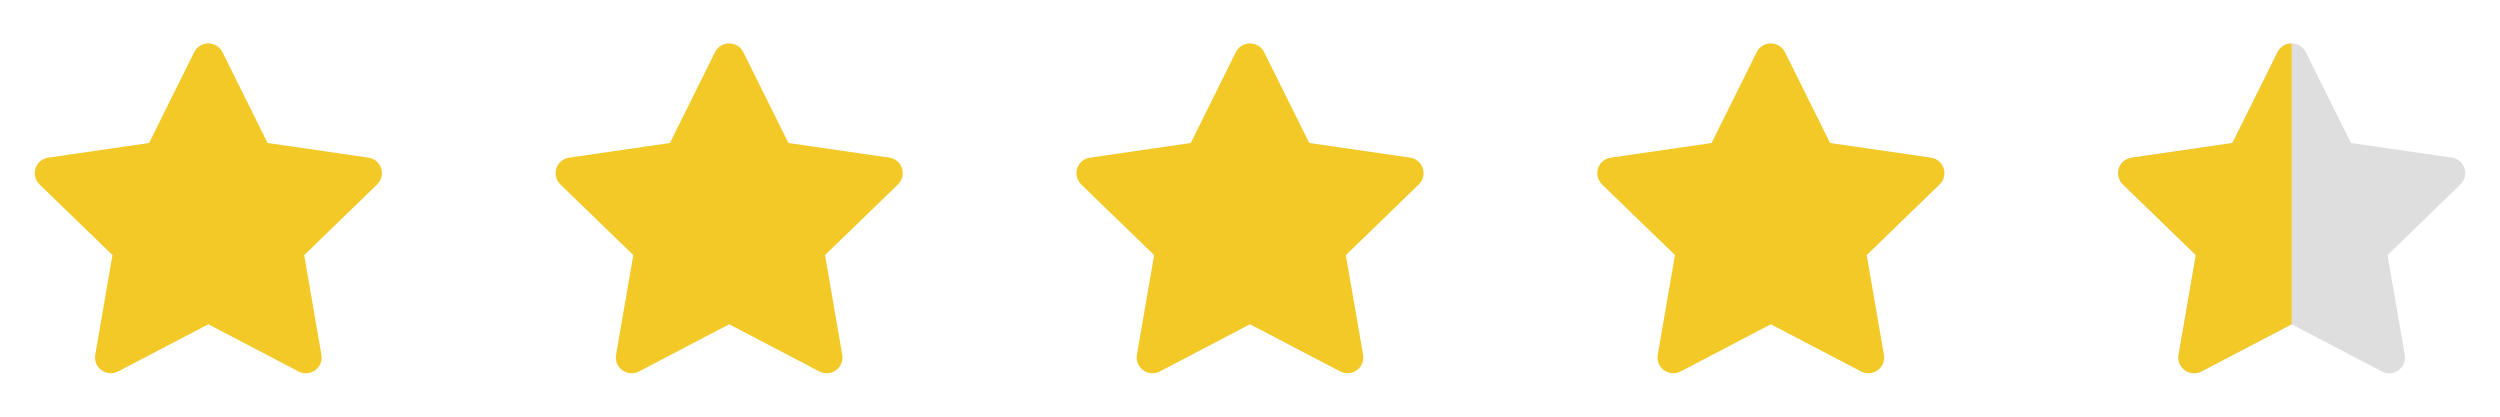
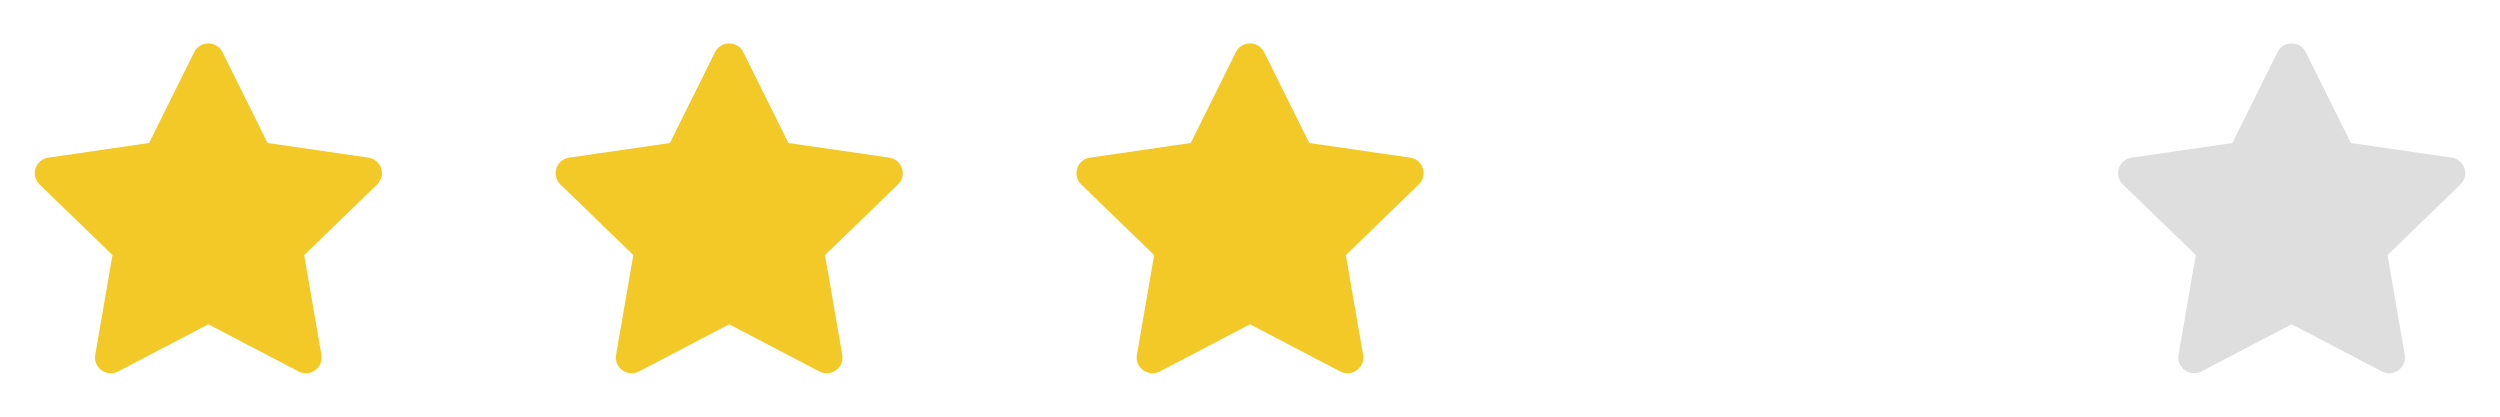
<svg xmlns="http://www.w3.org/2000/svg" width="96" height="16" viewBox="0 0 96 16" fill="none">
  <path d="M5.725 5.491L7.457 2.003C7.507 1.902 7.585 1.817 7.681 1.757C7.777 1.698 7.887 1.667 8 1.667C8.113 1.667 8.223 1.698 8.319 1.757C8.415 1.817 8.493 1.902 8.543 2.003L10.275 5.491L14.147 6.053C14.259 6.069 14.364 6.115 14.451 6.188C14.537 6.26 14.601 6.355 14.636 6.462C14.671 6.57 14.675 6.685 14.648 6.794C14.621 6.903 14.564 7.003 14.483 7.081L11.681 9.795L12.343 13.628C12.427 14.12 11.907 14.495 11.463 14.263L8 12.452L4.537 14.263C4.093 14.495 3.573 14.12 3.657 13.627L4.319 9.794L1.517 7.081C1.437 7.002 1.38 6.903 1.353 6.794C1.326 6.684 1.33 6.57 1.365 6.463C1.4 6.356 1.464 6.261 1.55 6.189C1.637 6.116 1.741 6.07 1.853 6.054L5.725 5.491Z" fill="#F2C926" />
  <path d="M25.725 5.491L27.457 2.003C27.507 1.902 27.585 1.817 27.681 1.757C27.777 1.698 27.887 1.667 28 1.667C28.113 1.667 28.224 1.698 28.319 1.757C28.415 1.817 28.493 1.902 28.543 2.003L30.275 5.491L34.147 6.053C34.259 6.069 34.364 6.115 34.451 6.188C34.537 6.26 34.602 6.355 34.636 6.462C34.671 6.57 34.675 6.685 34.648 6.794C34.621 6.903 34.564 7.003 34.483 7.081L31.681 9.795L32.343 13.628C32.427 14.12 31.907 14.495 31.463 14.263L28 12.452L24.537 14.263C24.093 14.495 23.573 14.12 23.657 13.627L24.319 9.794L21.517 7.081C21.437 7.002 21.38 6.903 21.353 6.794C21.326 6.684 21.33 6.57 21.365 6.463C21.4 6.356 21.464 6.261 21.55 6.189C21.637 6.116 21.741 6.07 21.853 6.054L25.725 5.491Z" fill="#F2C926" />
  <path d="M45.725 5.491L47.457 2.003C47.507 1.902 47.585 1.817 47.681 1.757C47.777 1.698 47.887 1.667 48 1.667C48.113 1.667 48.224 1.698 48.319 1.757C48.415 1.817 48.493 1.902 48.543 2.003L50.275 5.491L54.147 6.053C54.259 6.069 54.364 6.115 54.451 6.188C54.537 6.26 54.602 6.355 54.636 6.462C54.671 6.57 54.675 6.685 54.648 6.794C54.621 6.903 54.564 7.003 54.483 7.081L51.681 9.795L52.343 13.628C52.427 14.12 51.907 14.495 51.463 14.263L48 12.452L44.537 14.263C44.093 14.495 43.573 14.12 43.657 13.627L44.319 9.794L41.517 7.081C41.437 7.002 41.38 6.903 41.353 6.794C41.326 6.684 41.33 6.57 41.365 6.463C41.4 6.356 41.464 6.261 41.55 6.189C41.636 6.116 41.741 6.07 41.853 6.054L45.725 5.491Z" fill="#F2C926" />
-   <path d="M65.725 5.491L67.457 2.003C67.507 1.902 67.585 1.817 67.681 1.757C67.777 1.698 67.887 1.667 68 1.667C68.113 1.667 68.224 1.698 68.319 1.757C68.415 1.817 68.493 1.902 68.543 2.003L70.275 5.491L74.147 6.053C74.259 6.069 74.364 6.115 74.451 6.188C74.537 6.26 74.602 6.355 74.636 6.462C74.671 6.57 74.675 6.685 74.648 6.794C74.621 6.903 74.564 7.003 74.483 7.081L71.681 9.795L72.343 13.628C72.427 14.12 71.907 14.495 71.463 14.263L68 12.452L64.537 14.263C64.093 14.495 63.573 14.12 63.657 13.627L64.319 9.794L61.517 7.081C61.437 7.002 61.38 6.903 61.353 6.794C61.326 6.684 61.33 6.57 61.365 6.463C61.4 6.356 61.464 6.261 61.55 6.189C61.636 6.116 61.741 6.07 61.853 6.054L65.725 5.491Z" fill="#F2C926" />
  <path d="M85.725 5.491L87.457 2.003C87.507 1.902 87.585 1.817 87.681 1.757C87.777 1.698 87.887 1.667 88 1.667C88.113 1.667 88.224 1.698 88.319 1.757C88.415 1.817 88.493 1.902 88.543 2.003L90.275 5.491L94.147 6.053C94.259 6.069 94.364 6.115 94.451 6.188C94.537 6.26 94.602 6.355 94.636 6.462C94.671 6.57 94.675 6.685 94.648 6.794C94.621 6.903 94.564 7.003 94.483 7.081L91.681 9.795L92.343 13.628C92.427 14.12 91.907 14.495 91.463 14.263L88 12.452L84.537 14.263C84.093 14.495 83.573 14.12 83.657 13.627L84.319 9.794L81.517 7.081C81.437 7.002 81.38 6.903 81.353 6.794C81.326 6.684 81.33 6.57 81.365 6.463C81.4 6.356 81.464 6.261 81.55 6.189C81.636 6.116 81.741 6.07 81.853 6.054L85.725 5.491Z" fill="#DEDEDE" />
  <g clip-path="url(#clip0_366_8152)">
-     <path d="M85.725 5.491L87.457 2.003C87.507 1.902 87.585 1.817 87.681 1.757C87.777 1.698 87.887 1.667 88 1.667C88.113 1.667 88.224 1.698 88.319 1.757C88.415 1.817 88.493 1.902 88.543 2.003L90.275 5.491L94.147 6.053C94.259 6.069 94.364 6.115 94.451 6.188C94.537 6.26 94.602 6.355 94.636 6.462C94.671 6.57 94.675 6.685 94.648 6.794C94.621 6.903 94.564 7.003 94.483 7.081L91.681 9.795L92.343 13.628C92.427 14.12 91.907 14.495 91.463 14.263L88 12.452L84.537 14.263C84.093 14.495 83.573 14.12 83.657 13.627L84.319 9.794L81.517 7.081C81.437 7.002 81.38 6.903 81.353 6.794C81.326 6.684 81.33 6.57 81.365 6.463C81.4 6.356 81.464 6.261 81.55 6.189C81.636 6.116 81.741 6.07 81.853 6.054L85.725 5.491Z" fill="#F2C926" />
-   </g>
+     </g>
  <defs>
    <clipPath id="clip0_366_8152">
      <rect width="7" height="14" fill="white" transform="translate(81 1)" />
    </clipPath>
  </defs>
</svg>